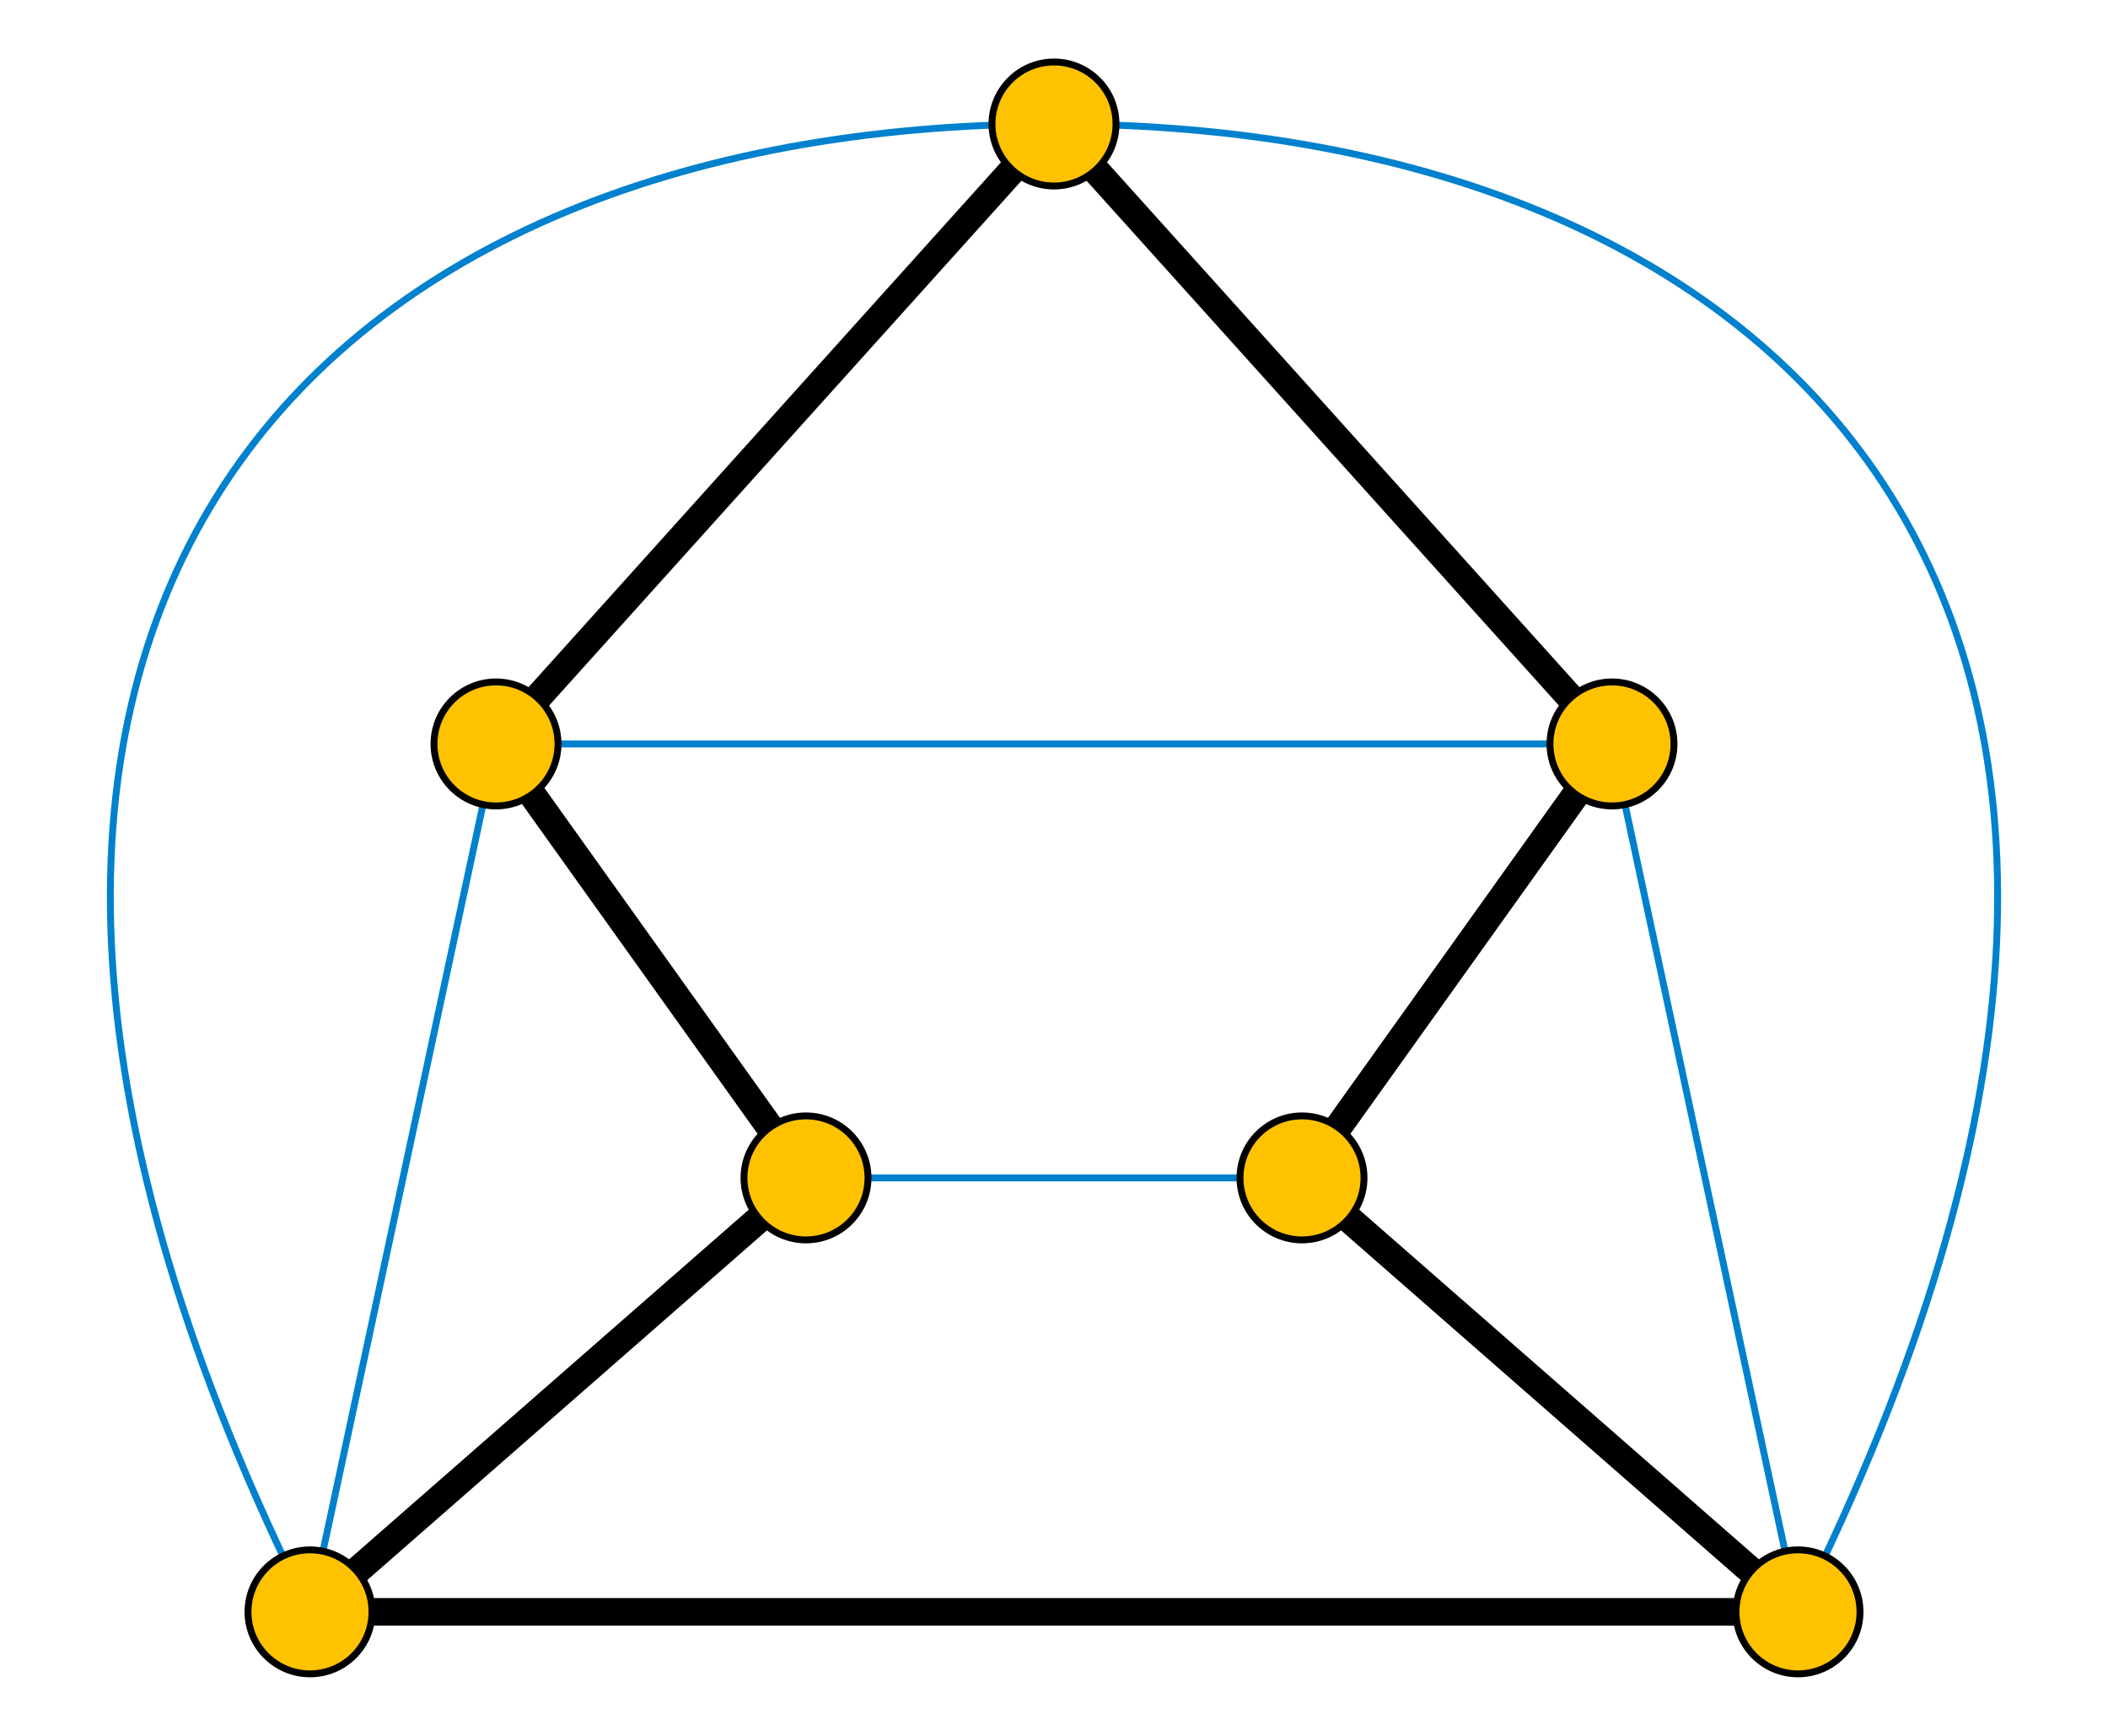
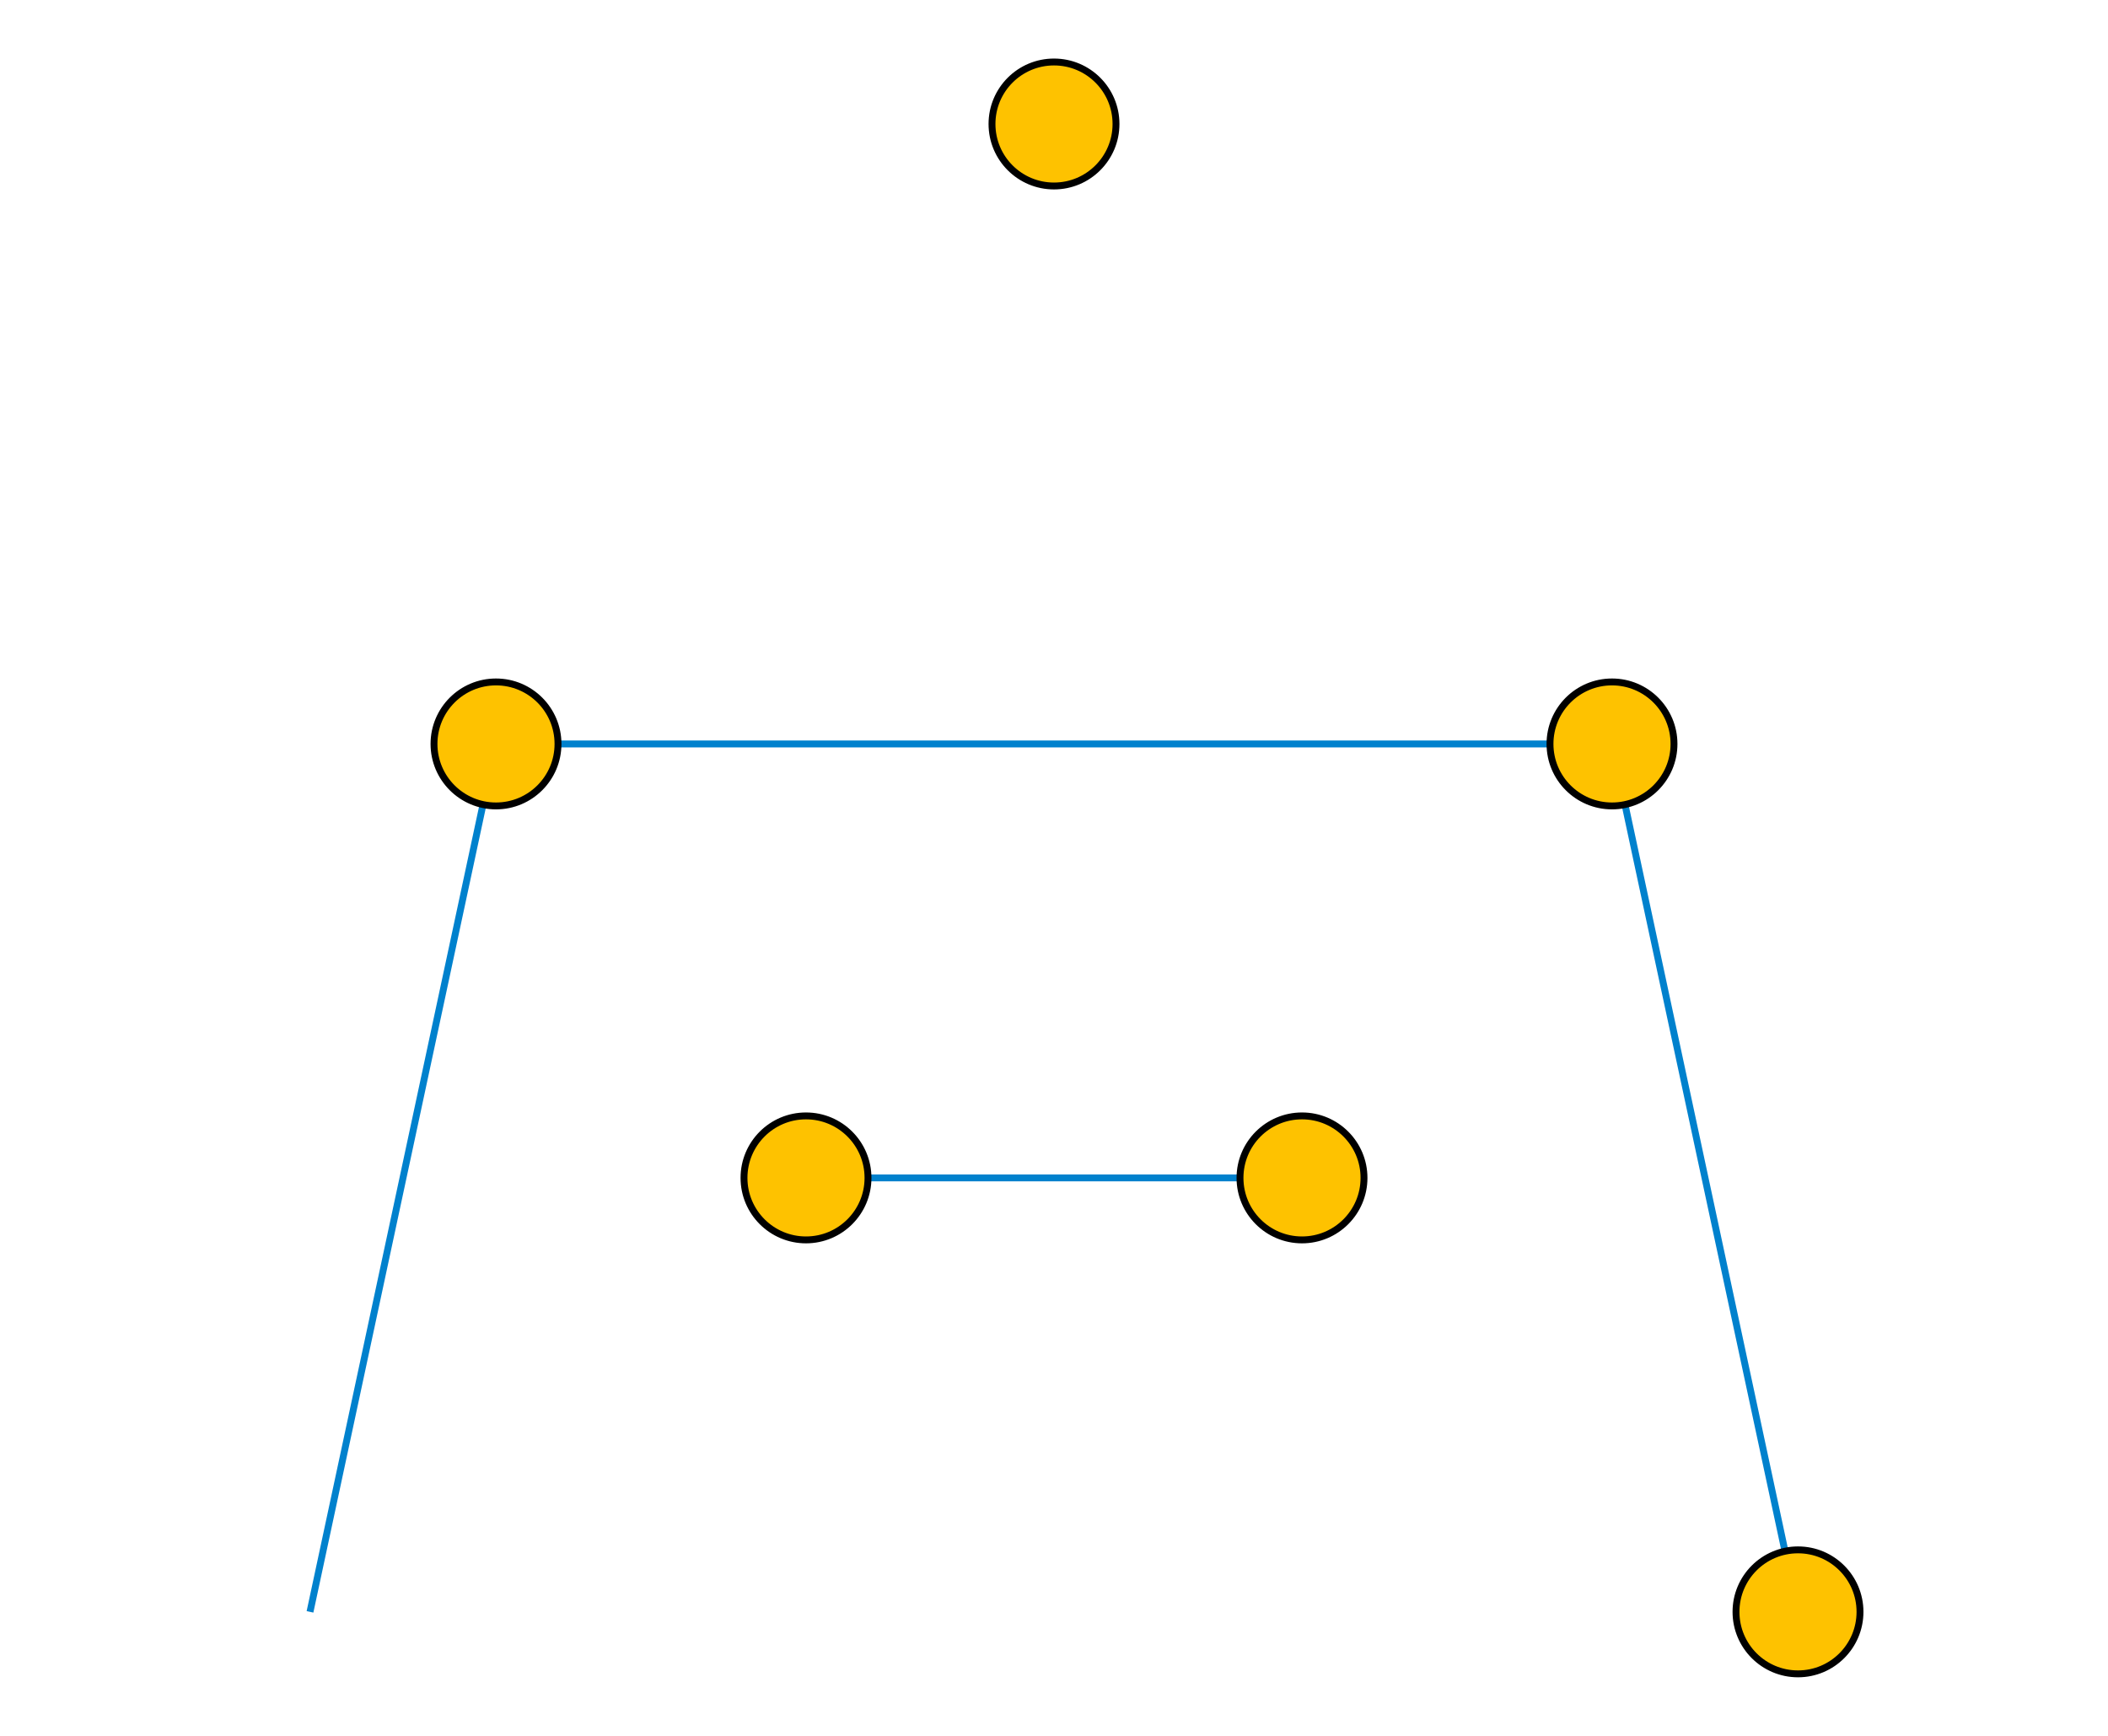
<svg xmlns="http://www.w3.org/2000/svg" width="306" height="252">
  <g fill="none" stroke="#0081CD">
-     <path d="M45 234C-27 90 45 18 153 18s180 72 108 216" />
    <path d="M261 234l-27-126H72L45 234m72-63h72" />
  </g>
-   <path fill="none" stroke="#000" stroke-width="4" d="M45 234l72-63-45-63 81-90 81 90-45 63 72 63z" />
  <g fill="#FEC200" stroke="#000">
-     <circle cx="45" cy="234" r="9" />
    <circle cx="72" cy="108" r="9" />
    <circle cx="234" cy="108" r="9" />
    <circle cx="261" cy="234" r="9" />
    <circle cx="189" cy="171" r="9" />
    <circle cx="117" cy="171" r="9" />
    <circle cx="153" cy="18" r="9" />
  </g>
</svg>